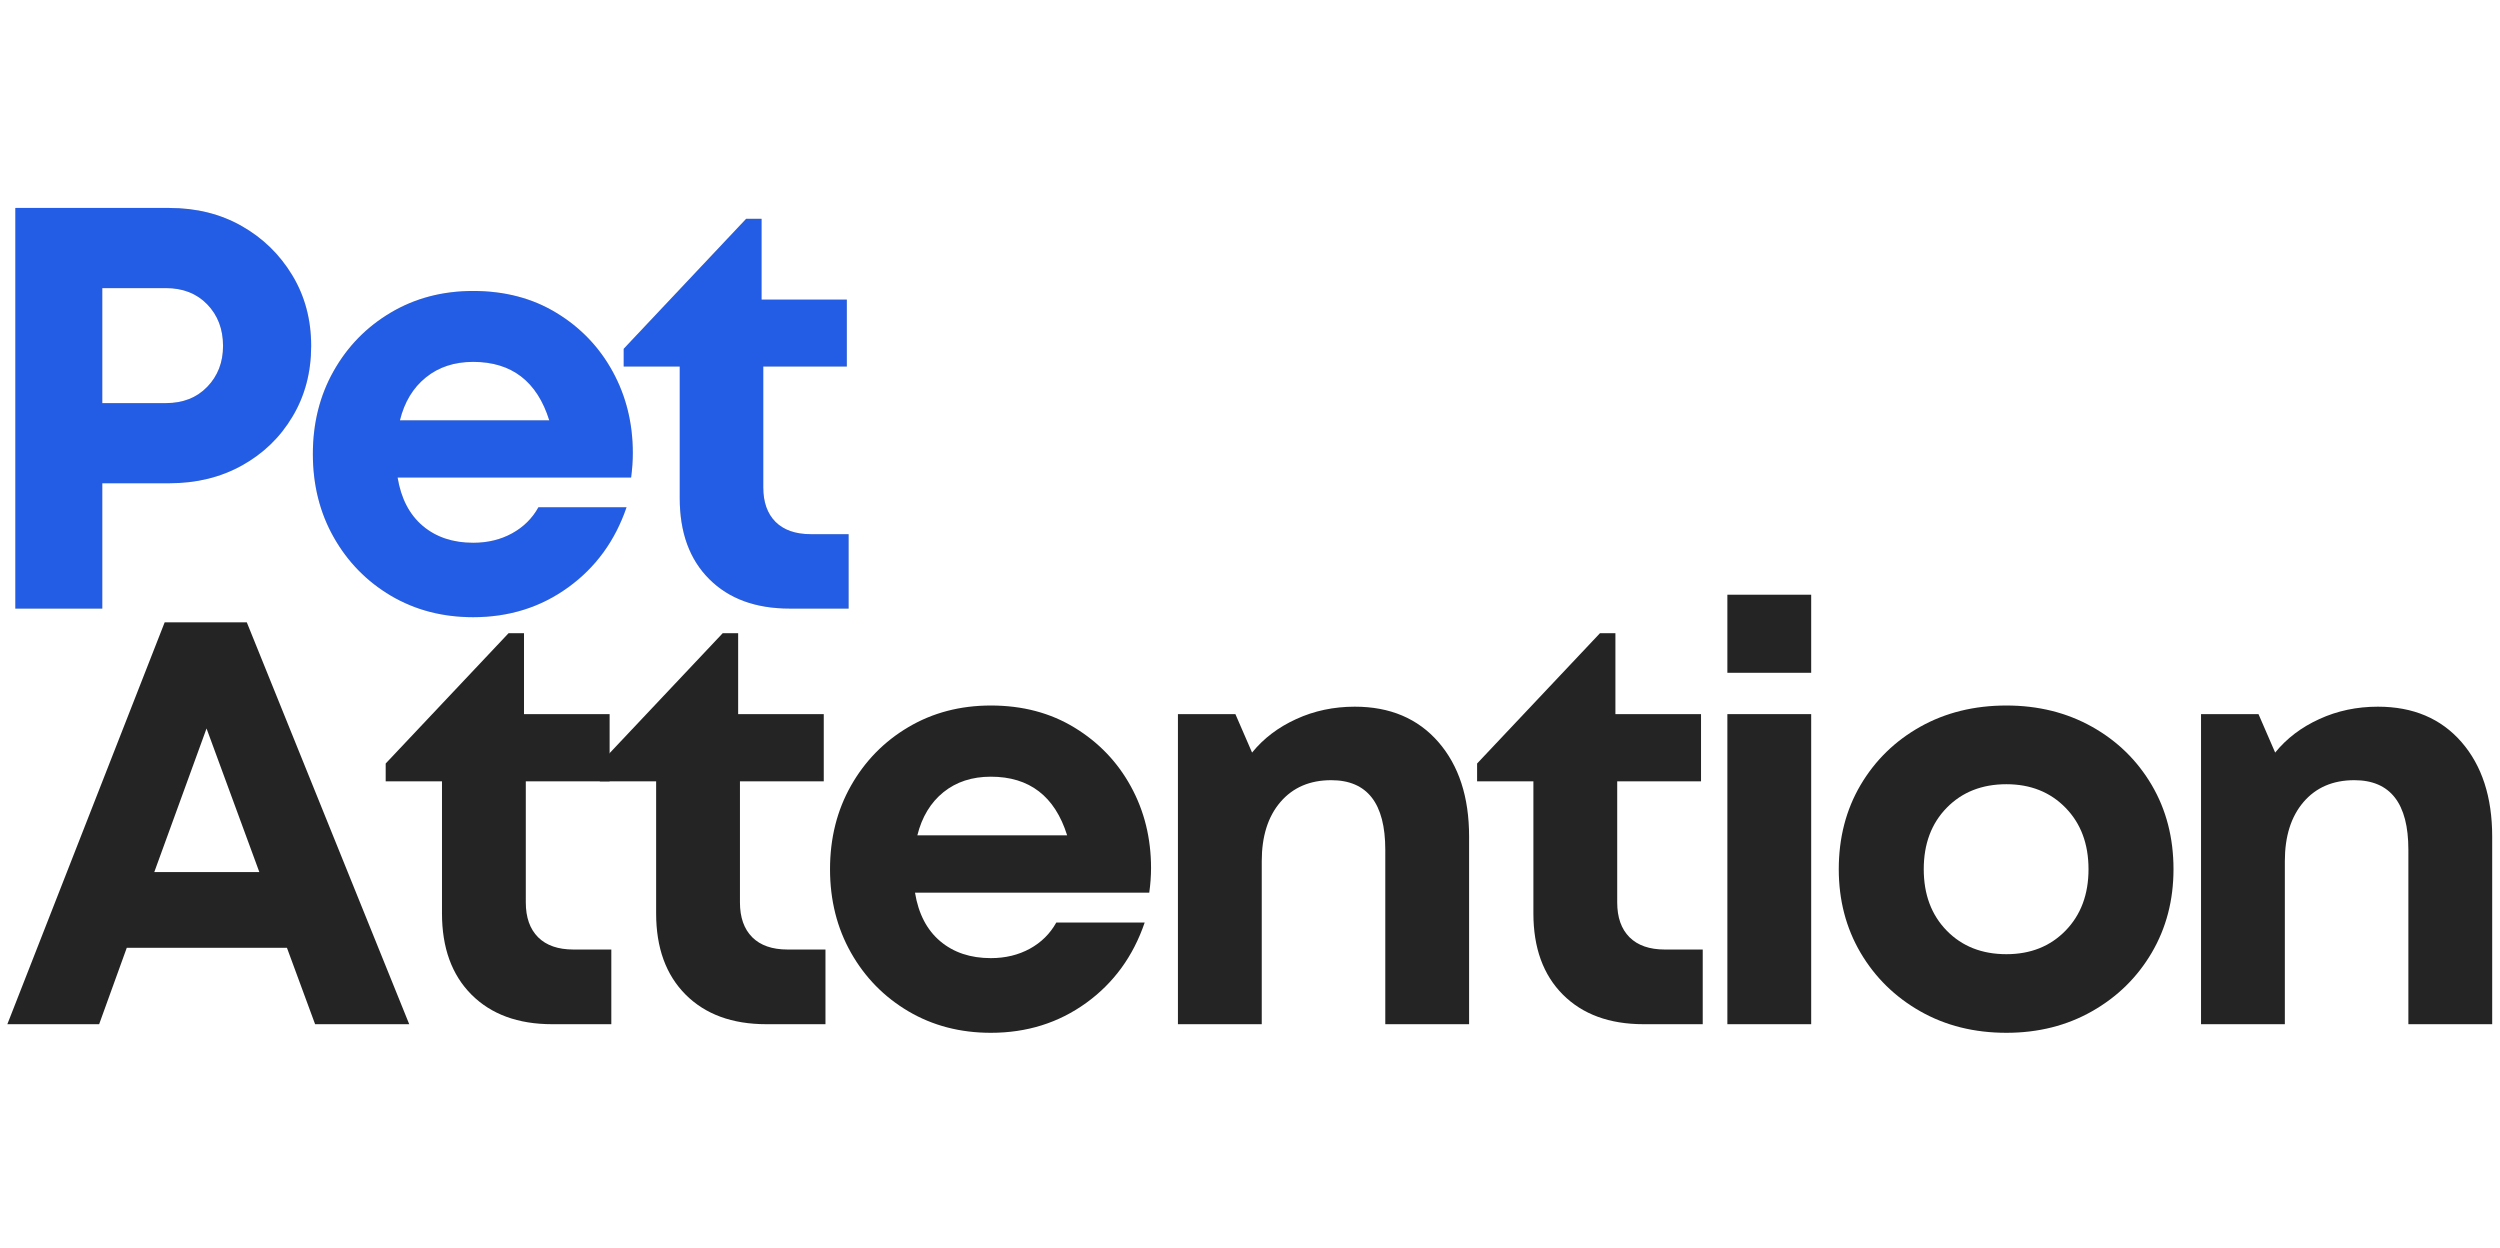
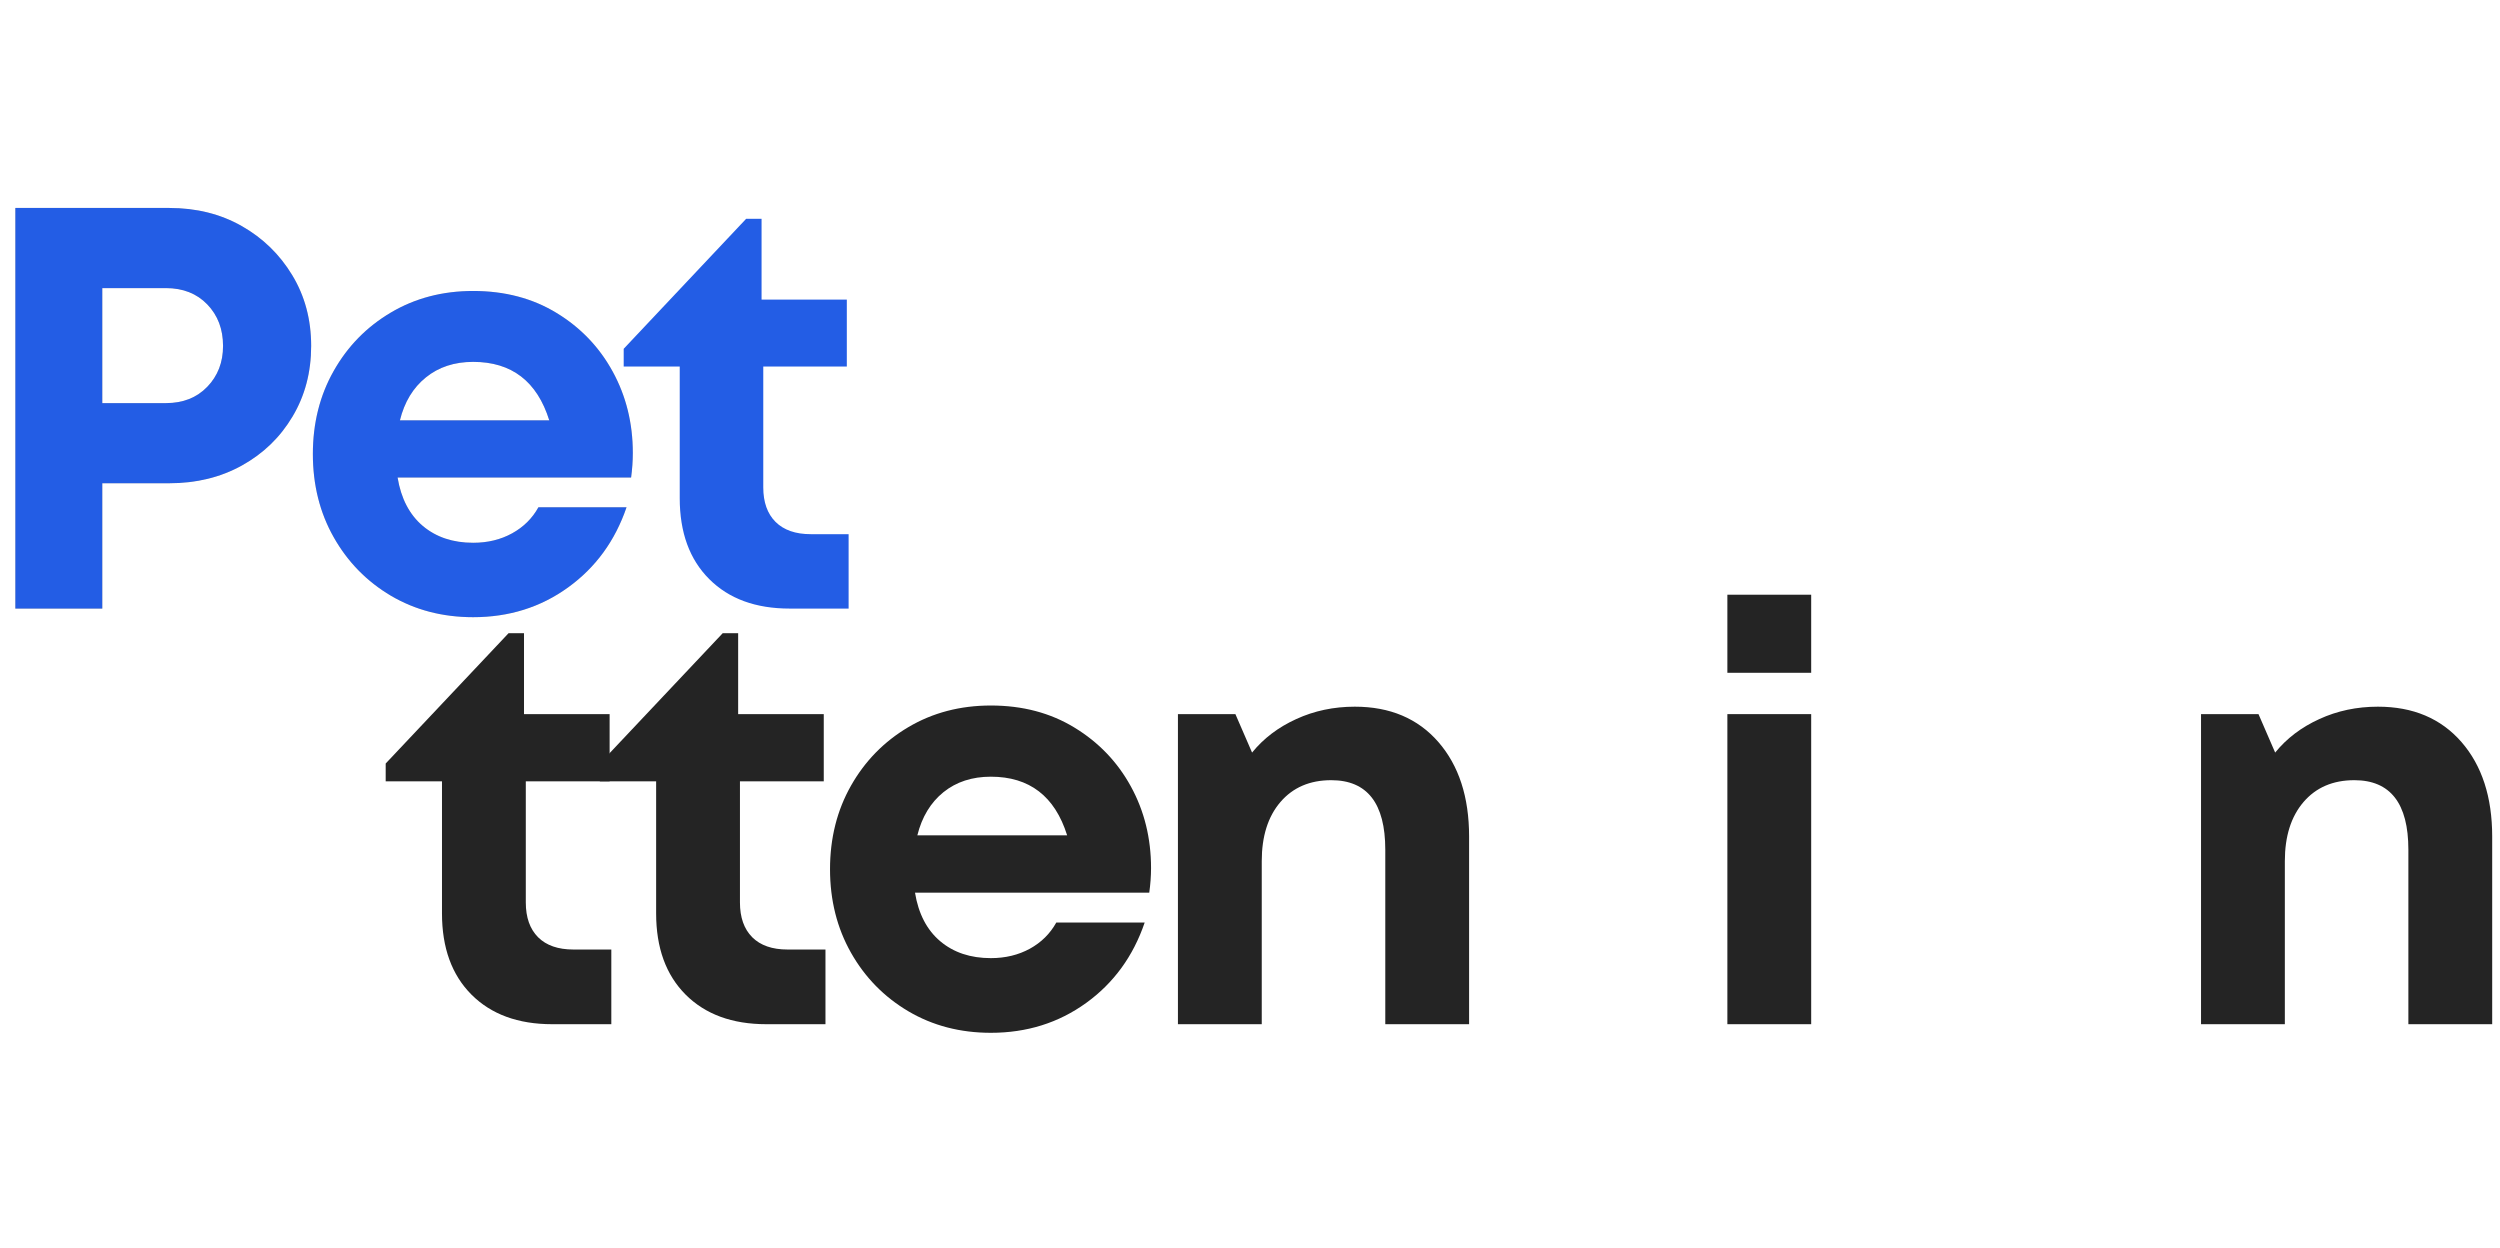
<svg xmlns="http://www.w3.org/2000/svg" width="581" zoomAndPan="magnify" viewBox="0 0 435.75 217.5" height="290" preserveAspectRatio="xMidYMid meet" version="1.0">
  <defs>
    <g />
  </defs>
  <g fill="#f5a926" fill-opacity="0.4">
    <g transform="translate(-5.311, 106.075)">
      <g>
        <path d="M 34.812 -69.828 C 39.531 -69.828 43.734 -68.781 47.422 -66.688 C 51.117 -64.594 54.062 -61.734 56.25 -58.109 C 58.445 -54.484 59.547 -50.375 59.547 -45.781 C 59.547 -41.195 58.461 -37.094 56.297 -33.469 C 54.141 -29.844 51.195 -27 47.469 -24.938 C 43.75 -22.875 39.531 -21.844 34.812 -21.844 L 23.141 -21.844 L 23.141 0 L 7.984 0 L 7.984 -69.828 Z M 34.219 -35.812 C 37.207 -35.812 39.613 -36.758 41.438 -38.656 C 43.27 -40.551 44.188 -42.926 44.188 -45.781 C 44.188 -48.707 43.27 -51.117 41.438 -53.016 C 39.613 -54.91 37.207 -55.859 34.219 -55.859 L 23.141 -55.859 L 23.141 -35.812 Z M 34.219 -35.812 " />
      </g>
    </g>
  </g>
  <g fill="#f5a926" fill-opacity="0.4">
    <g transform="translate(51.049, 106.075)">
      <g>
        <path d="M 59.25 -27.125 C 59.25 -25.727 59.148 -24.301 58.953 -22.844 L 18.25 -22.844 C 18.852 -19.188 20.316 -16.375 22.641 -14.406 C 24.973 -12.445 27.898 -11.469 31.422 -11.469 C 33.953 -11.469 36.211 -12.016 38.203 -13.109 C 40.203 -14.211 41.734 -15.727 42.797 -17.656 L 58.156 -17.656 C 56.156 -11.801 52.758 -7.145 47.969 -3.688 C 43.188 -0.227 37.672 1.5 31.422 1.5 C 26.098 1.5 21.32 0.254 17.094 -2.234 C 12.875 -4.734 9.551 -8.129 7.125 -12.422 C 4.695 -16.711 3.484 -21.551 3.484 -26.938 C 3.484 -32.32 4.695 -37.156 7.125 -41.438 C 9.551 -45.727 12.875 -49.117 17.094 -51.609 C 21.32 -54.109 26.098 -55.359 31.422 -55.359 C 36.941 -55.359 41.797 -54.078 45.984 -51.516 C 50.172 -48.961 53.426 -45.555 55.75 -41.297 C 58.082 -37.035 59.25 -32.312 59.25 -27.125 Z M 31.422 -43 C 28.16 -43 25.414 -42.098 23.188 -40.297 C 20.957 -38.504 19.445 -36.008 18.656 -32.812 L 44.688 -32.812 C 42.562 -39.602 38.141 -43 31.422 -43 Z M 31.422 -43 " />
      </g>
    </g>
  </g>
  <g fill="#f5a926" fill-opacity="0.4">
    <g transform="translate(108.007, 106.075)">
      <g>
-         <path d="M 33.312 -12.969 L 39.906 -12.969 L 39.906 0 L 29.625 0 C 23.707 0 19.035 -1.711 15.609 -5.141 C 12.18 -8.566 10.469 -13.27 10.469 -19.25 L 10.469 -42.188 L 0.703 -42.188 L 0.703 -45.281 L 22.047 -67.938 L 24.734 -67.938 L 24.734 -53.859 L 39.594 -53.859 L 39.594 -42.188 L 25.031 -42.188 L 25.031 -21.141 C 25.031 -18.547 25.742 -16.535 27.172 -15.109 C 28.609 -13.68 30.656 -12.969 33.312 -12.969 Z M 33.312 -12.969 " />
-       </g>
+         </g>
    </g>
  </g>
  <g fill="#235de5" fill-opacity="1">
    <g transform="translate(-5.311, 106.075)">
      <g>
        <path d="M 34.812 -69.828 C 39.531 -69.828 43.734 -68.781 47.422 -66.688 C 51.117 -64.594 54.062 -61.734 56.25 -58.109 C 58.445 -54.484 59.547 -50.375 59.547 -45.781 C 59.547 -41.195 58.461 -37.094 56.297 -33.469 C 54.141 -29.844 51.195 -27 47.469 -24.938 C 43.75 -22.875 39.531 -21.844 34.812 -21.844 L 23.141 -21.844 L 23.141 0 L 7.984 0 L 7.984 -69.828 Z M 34.219 -35.812 C 37.207 -35.812 39.613 -36.758 41.438 -38.656 C 43.27 -40.551 44.188 -42.926 44.188 -45.781 C 44.188 -48.707 43.27 -51.117 41.438 -53.016 C 39.613 -54.91 37.207 -55.859 34.219 -55.859 L 23.141 -55.859 L 23.141 -35.812 Z M 34.219 -35.812 " />
      </g>
    </g>
  </g>
  <g fill="#235de5" fill-opacity="1">
    <g transform="translate(51.049, 106.075)">
      <g>
        <path d="M 59.25 -27.125 C 59.25 -25.727 59.148 -24.301 58.953 -22.844 L 18.25 -22.844 C 18.852 -19.188 20.316 -16.375 22.641 -14.406 C 24.973 -12.445 27.898 -11.469 31.422 -11.469 C 33.953 -11.469 36.211 -12.016 38.203 -13.109 C 40.203 -14.211 41.734 -15.727 42.797 -17.656 L 58.156 -17.656 C 56.156 -11.801 52.758 -7.145 47.969 -3.688 C 43.188 -0.227 37.672 1.5 31.422 1.5 C 26.098 1.5 21.32 0.254 17.094 -2.234 C 12.875 -4.734 9.551 -8.129 7.125 -12.422 C 4.695 -16.711 3.484 -21.551 3.484 -26.938 C 3.484 -32.32 4.695 -37.156 7.125 -41.438 C 9.551 -45.727 12.875 -49.117 17.094 -51.609 C 21.32 -54.109 26.098 -55.359 31.422 -55.359 C 36.941 -55.359 41.797 -54.078 45.984 -51.516 C 50.172 -48.961 53.426 -45.555 55.75 -41.297 C 58.082 -37.035 59.25 -32.312 59.25 -27.125 Z M 31.422 -43 C 28.16 -43 25.414 -42.098 23.188 -40.297 C 20.957 -38.504 19.445 -36.008 18.656 -32.812 L 44.688 -32.812 C 42.562 -39.602 38.141 -43 31.422 -43 Z M 31.422 -43 " />
      </g>
    </g>
  </g>
  <g fill="#235de5" fill-opacity="1">
    <g transform="translate(108.007, 106.075)">
      <g>
        <path d="M 33.312 -12.969 L 39.906 -12.969 L 39.906 0 L 29.625 0 C 23.707 0 19.035 -1.711 15.609 -5.141 C 12.18 -8.566 10.469 -13.27 10.469 -19.25 L 10.469 -42.188 L 0.703 -42.188 L 0.703 -45.281 L 22.047 -67.938 L 24.734 -67.938 L 24.734 -53.859 L 39.594 -53.859 L 39.594 -42.188 L 25.031 -42.188 L 25.031 -21.141 C 25.031 -18.547 25.742 -16.535 27.172 -15.109 C 28.609 -13.68 30.656 -12.969 33.312 -12.969 Z M 33.312 -12.969 " />
      </g>
    </g>
  </g>
  <g fill="#242424" fill-opacity="1">
    <g transform="translate(0.375, 178.518)">
      <g>
-         <path d="M 54.547 0 L 49.641 -13.312 L 21.719 -13.312 L 16.906 0 L 0.906 0 L 28.328 -70.047 L 42.641 -70.047 L 70.953 0 Z M 35.625 -51.547 L 26.516 -26.516 L 44.828 -26.516 Z M 35.625 -51.547 " />
-       </g>
+         </g>
    </g>
  </g>
  <g fill="#242424" fill-opacity="1">
    <g transform="translate(66.522, 178.518)">
      <g>
        <path d="M 33.422 -13.016 L 40.031 -13.016 L 40.031 0 L 29.719 0 C 23.781 0 19.094 -1.719 15.656 -5.156 C 12.227 -8.594 10.516 -13.312 10.516 -19.312 L 10.516 -42.328 L 0.703 -42.328 L 0.703 -45.438 L 22.125 -68.156 L 24.812 -68.156 L 24.812 -54.047 L 39.734 -54.047 L 39.734 -42.328 L 25.125 -42.328 L 25.125 -21.219 C 25.125 -18.613 25.836 -16.594 27.266 -15.156 C 28.703 -13.727 30.754 -13.016 33.422 -13.016 Z M 33.422 -13.016 " />
      </g>
    </g>
  </g>
  <g fill="#242424" fill-opacity="1">
    <g transform="translate(103.848, 178.518)">
      <g>
        <path d="M 33.422 -13.016 L 40.031 -13.016 L 40.031 0 L 29.719 0 C 23.781 0 19.094 -1.719 15.656 -5.156 C 12.227 -8.594 10.516 -13.312 10.516 -19.312 L 10.516 -42.328 L 0.703 -42.328 L 0.703 -45.438 L 22.125 -68.156 L 24.812 -68.156 L 24.812 -54.047 L 39.734 -54.047 L 39.734 -42.328 L 25.125 -42.328 L 25.125 -21.219 C 25.125 -18.613 25.836 -16.594 27.266 -15.156 C 28.703 -13.727 30.754 -13.016 33.422 -13.016 Z M 33.422 -13.016 " />
      </g>
    </g>
  </g>
  <g fill="#242424" fill-opacity="1">
    <g transform="translate(141.174, 178.518)">
      <g>
        <path d="M 59.453 -27.219 C 59.453 -25.82 59.348 -24.391 59.141 -22.922 L 18.312 -22.922 C 18.914 -19.242 20.383 -16.422 22.719 -14.453 C 25.051 -12.492 27.988 -11.516 31.531 -11.516 C 34.062 -11.516 36.328 -12.062 38.328 -13.156 C 40.328 -14.258 41.863 -15.781 42.938 -17.719 L 58.344 -17.719 C 56.344 -11.844 52.941 -7.172 48.141 -3.703 C 43.336 -0.234 37.801 1.5 31.531 1.5 C 26.188 1.5 21.395 0.25 17.156 -2.25 C 12.926 -4.75 9.594 -8.148 7.156 -12.453 C 4.719 -16.766 3.5 -21.617 3.5 -27.016 C 3.5 -32.422 4.719 -37.273 7.156 -41.578 C 9.594 -45.879 12.926 -49.281 17.156 -51.781 C 21.395 -54.289 26.188 -55.547 31.531 -55.547 C 37.062 -55.547 41.926 -54.258 46.125 -51.688 C 50.332 -49.125 53.602 -45.707 55.938 -41.438 C 58.281 -37.164 59.453 -32.426 59.453 -27.219 Z M 31.531 -43.141 C 28.258 -43.141 25.504 -42.238 23.266 -40.438 C 21.035 -38.633 19.52 -36.129 18.719 -32.922 L 44.828 -32.922 C 42.691 -39.734 38.258 -43.141 31.531 -43.141 Z M 31.531 -43.141 " />
      </g>
    </g>
  </g>
  <g fill="#242424" fill-opacity="1">
    <g transform="translate(198.314, 178.518)">
      <g>
        <path d="M 37.828 -55.344 C 43.961 -55.344 48.816 -53.289 52.391 -49.188 C 55.961 -45.082 57.75 -39.594 57.75 -32.719 L 57.75 0 L 43.141 0 L 43.141 -30.422 C 43.141 -38.492 40 -42.531 33.719 -42.531 C 29.988 -42.531 27.035 -41.258 24.859 -38.719 C 22.691 -36.188 21.609 -32.754 21.609 -28.422 L 21.609 0 L 7 0 L 7 -54.047 L 17.016 -54.047 L 19.922 -47.344 C 21.922 -49.812 24.488 -51.758 27.625 -53.188 C 30.758 -54.625 34.16 -55.344 37.828 -55.344 Z M 37.828 -55.344 " />
      </g>
    </g>
  </g>
  <g fill="#242424" fill-opacity="1">
    <g transform="translate(256.755, 178.518)">
      <g>
-         <path d="M 33.422 -13.016 L 40.031 -13.016 L 40.031 0 L 29.719 0 C 23.781 0 19.094 -1.719 15.656 -5.156 C 12.227 -8.594 10.516 -13.312 10.516 -19.312 L 10.516 -42.328 L 0.703 -42.328 L 0.703 -45.438 L 22.125 -68.156 L 24.812 -68.156 L 24.812 -54.047 L 39.734 -54.047 L 39.734 -42.328 L 25.125 -42.328 L 25.125 -21.219 C 25.125 -18.613 25.836 -16.594 27.266 -15.156 C 28.703 -13.727 30.754 -13.016 33.422 -13.016 Z M 33.422 -13.016 " />
-       </g>
+         </g>
    </g>
  </g>
  <g fill="#242424" fill-opacity="1">
    <g transform="translate(294.081, 178.518)">
      <g>
        <path d="M 7 -61.25 L 7 -74.859 L 21.609 -74.859 L 21.609 -61.25 Z M 7 0 L 7 -54.047 L 21.609 -54.047 L 21.609 0 Z M 7 0 " />
      </g>
    </g>
  </g>
  <g fill="#242424" fill-opacity="1">
    <g transform="translate(316.997, 178.518)">
      <g>
-         <path d="M 32.719 1.5 C 27.113 1.5 22.109 0.25 17.703 -2.25 C 13.305 -4.75 9.836 -8.148 7.297 -12.453 C 4.766 -16.766 3.5 -21.617 3.5 -27.016 C 3.5 -32.492 4.766 -37.383 7.297 -41.688 C 9.836 -45.988 13.305 -49.375 17.703 -51.844 C 22.109 -54.312 27.113 -55.547 32.719 -55.547 C 38.258 -55.547 43.234 -54.312 47.641 -51.844 C 52.047 -49.375 55.516 -45.988 58.047 -41.688 C 60.578 -37.383 61.844 -32.492 61.844 -27.016 C 61.844 -21.617 60.578 -16.766 58.047 -12.453 C 55.516 -8.148 52.047 -4.75 47.641 -2.25 C 43.234 0.25 38.258 1.5 32.719 1.5 Z M 32.719 -12.203 C 36.926 -12.203 40.363 -13.57 43.031 -16.312 C 45.695 -19.051 47.031 -22.617 47.031 -27.016 C 47.031 -31.422 45.695 -34.988 43.031 -37.719 C 40.363 -40.457 36.926 -41.828 32.719 -41.828 C 28.457 -41.828 24.988 -40.457 22.312 -37.719 C 19.645 -34.988 18.312 -31.422 18.312 -27.016 C 18.312 -22.617 19.645 -19.051 22.312 -16.312 C 24.988 -13.57 28.457 -12.203 32.719 -12.203 Z M 32.719 -12.203 " />
-       </g>
+         </g>
    </g>
  </g>
  <g fill="#242424" fill-opacity="1">
    <g transform="translate(376.639, 178.518)">
      <g>
        <path d="M 37.828 -55.344 C 43.961 -55.344 48.816 -53.289 52.391 -49.188 C 55.961 -45.082 57.75 -39.594 57.75 -32.719 L 57.75 0 L 43.141 0 L 43.141 -30.422 C 43.141 -38.492 40 -42.531 33.719 -42.531 C 29.988 -42.531 27.035 -41.258 24.859 -38.719 C 22.691 -36.188 21.609 -32.754 21.609 -28.422 L 21.609 0 L 7 0 L 7 -54.047 L 17.016 -54.047 L 19.922 -47.344 C 21.922 -49.812 24.488 -51.758 27.625 -53.188 C 30.758 -54.625 34.16 -55.344 37.828 -55.344 Z M 37.828 -55.344 " />
      </g>
    </g>
  </g>
</svg>